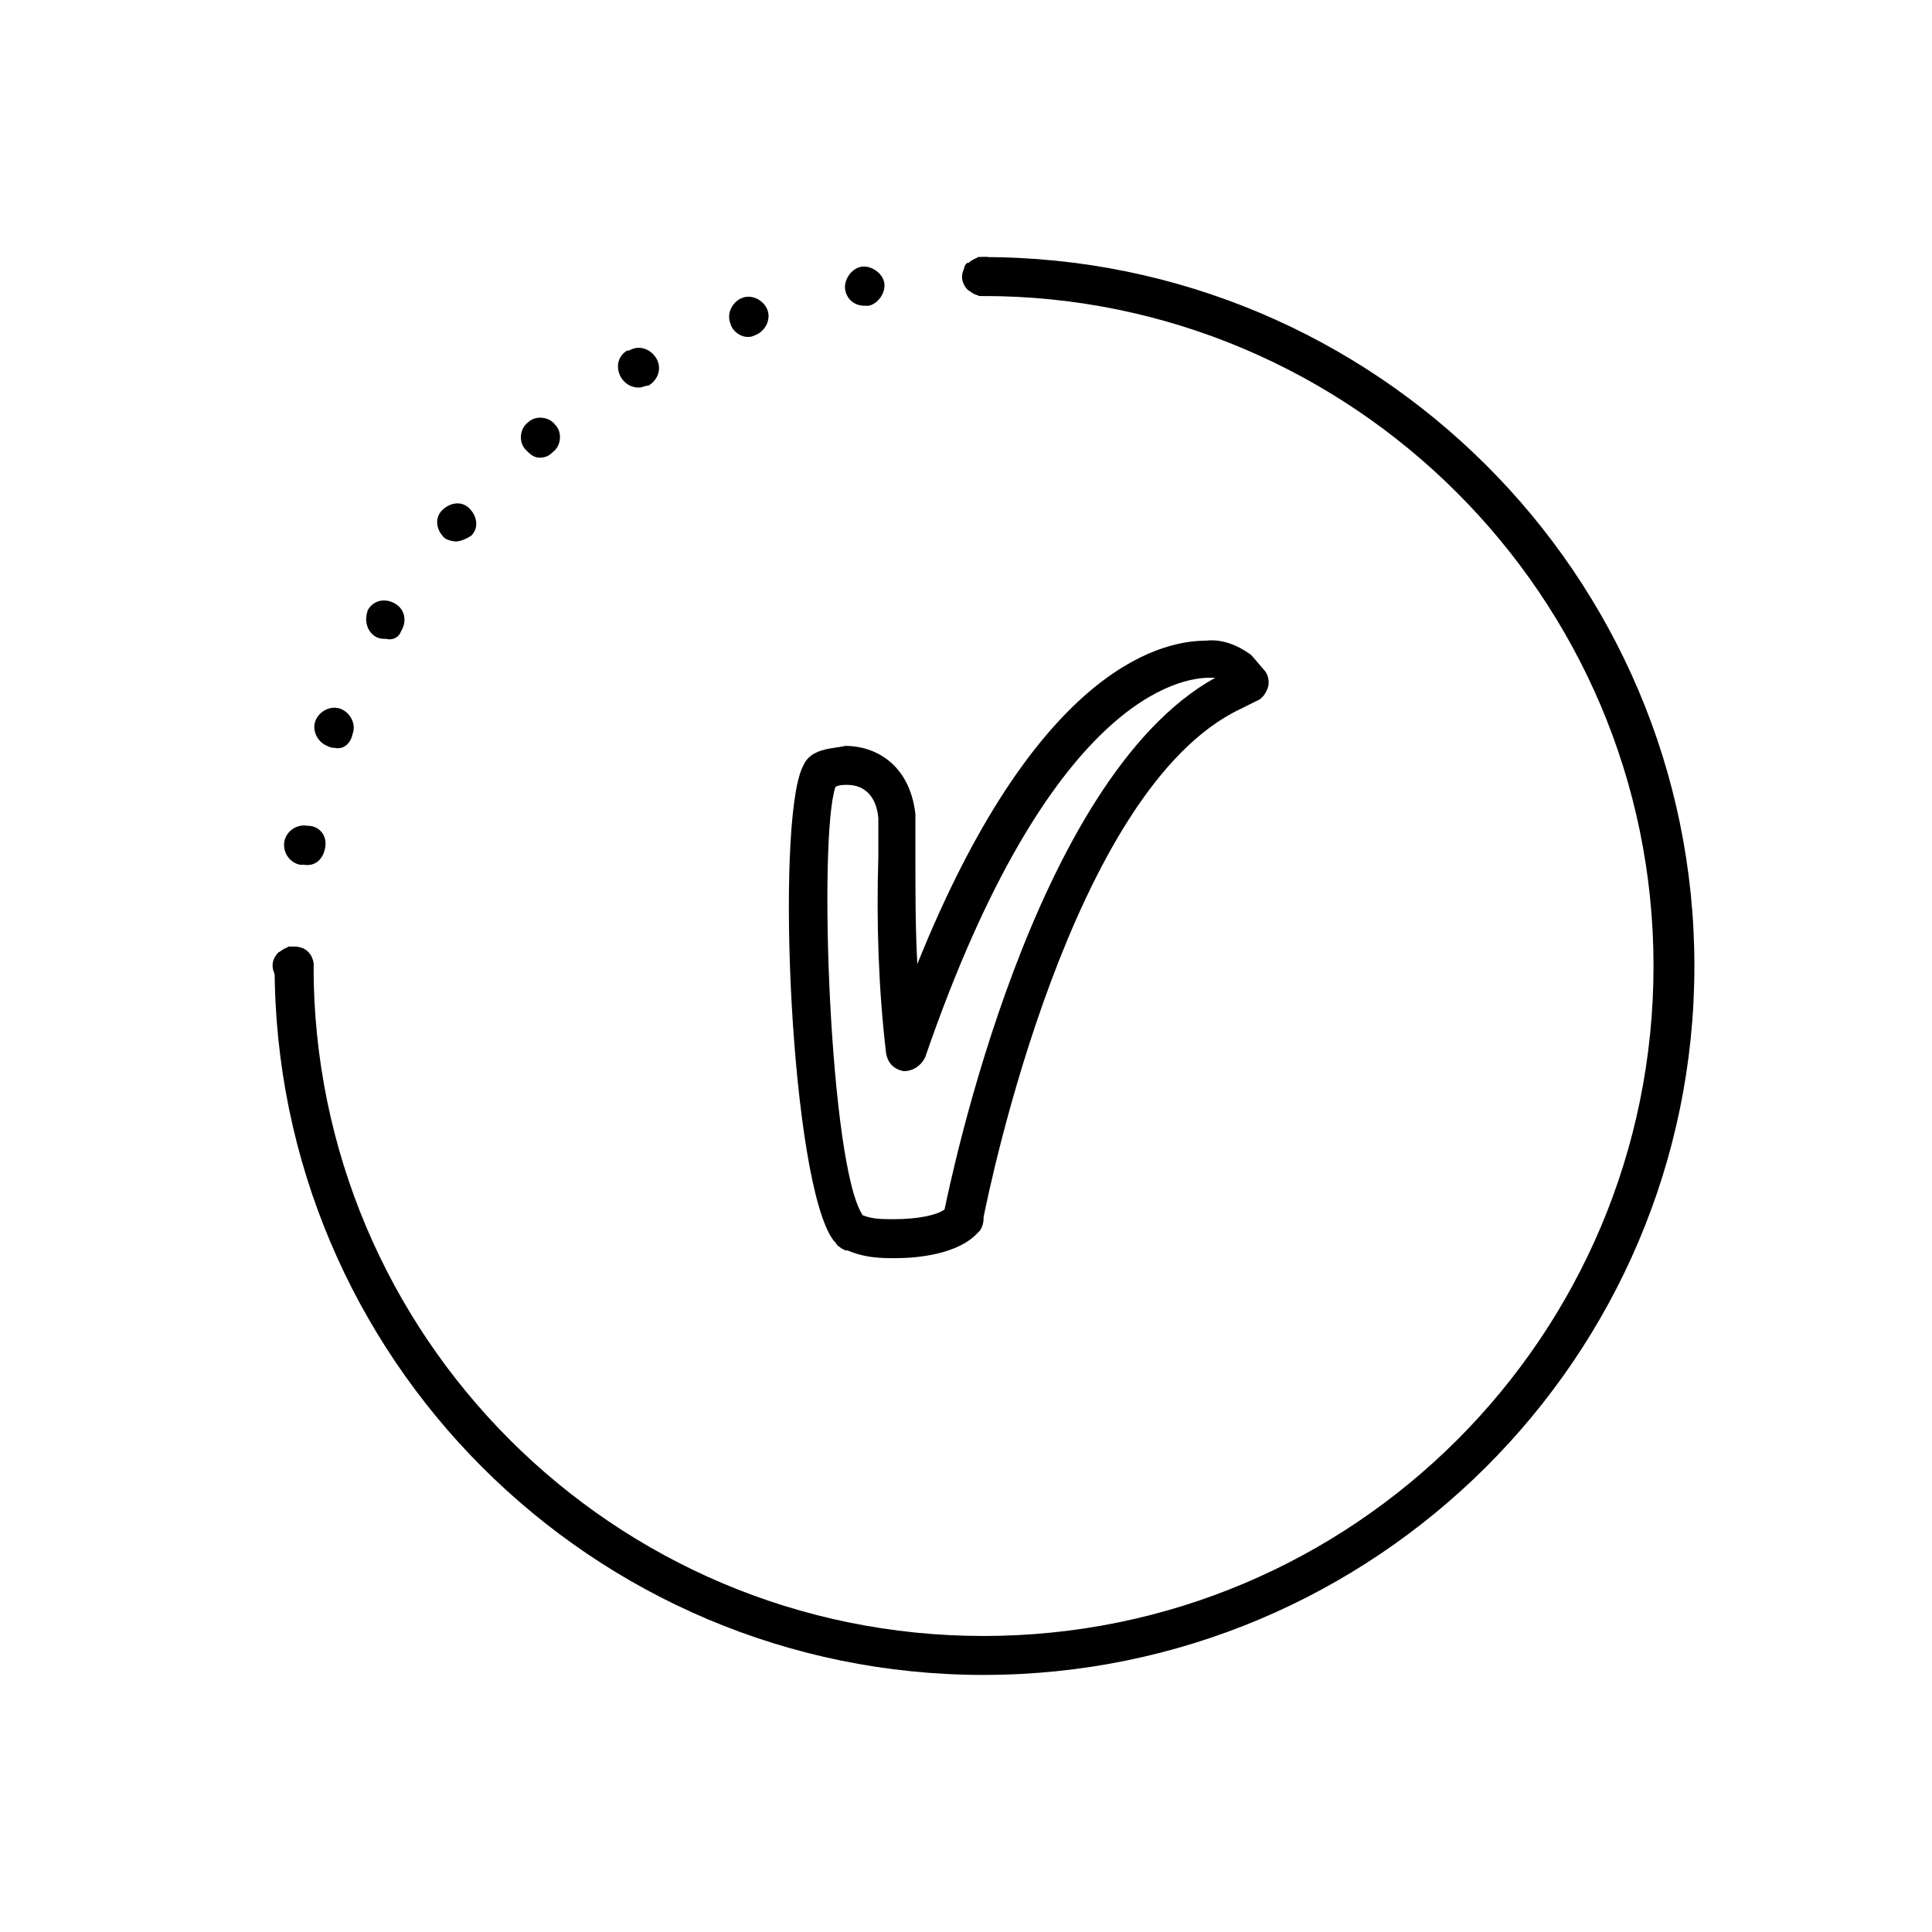
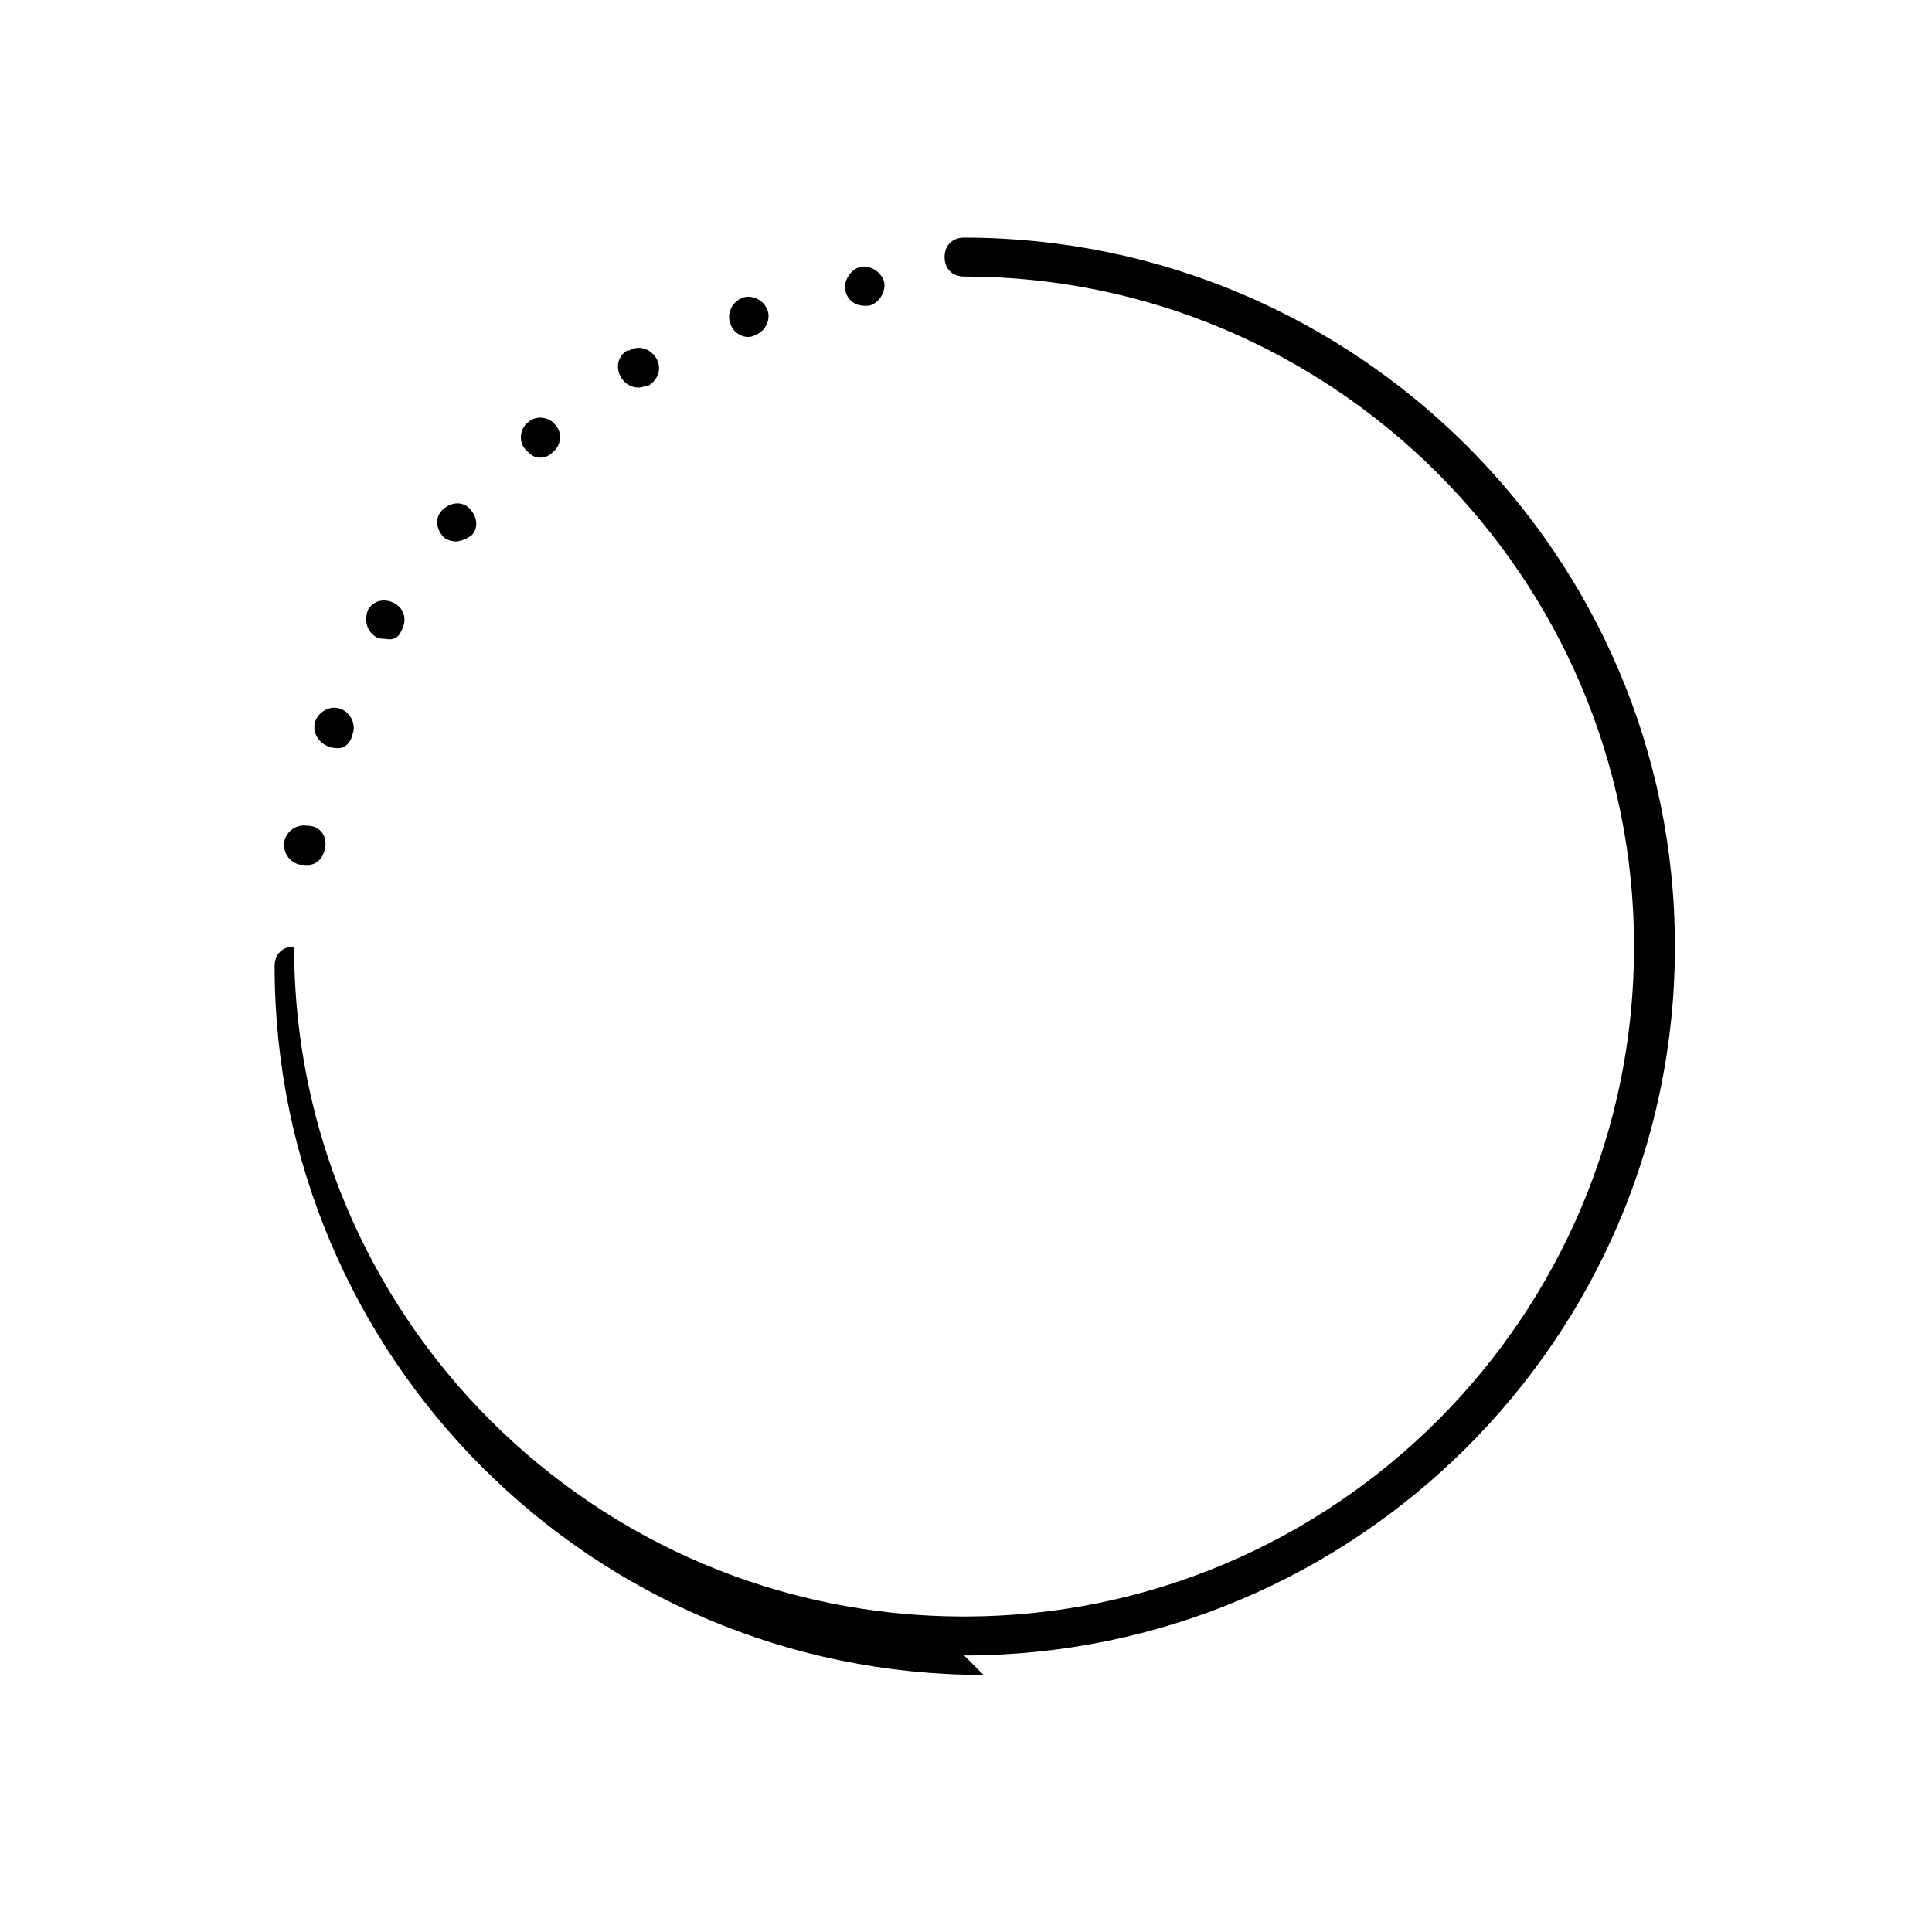
<svg xmlns="http://www.w3.org/2000/svg" version="1.1" width="64" height="64" viewBox="0 0 64 64">
  <title>icon-vitality-boost-percentage</title>
-   <path d="M32.581 9.806h0.129c0.065 0 0.065 0 0.129-0.065 0.065 0 0.065-0.065 0.129-0.065l0.129-0.065c0.065-0.065 0.129-0.129 0.129-0.194 0.065-0.129 0.065-0.323 0-0.516-0.065-0.065-0.065-0.129-0.129-0.194 0 0-0.065-0.065-0.129-0.065s-0.065-0.065-0.129-0.065c-0.065 0-0.065 0-0.129-0.065-0.065 0-0.194 0-0.258 0s-0.065 0-0.129 0.065c-0.065 0-0.065 0.065-0.129 0.065s-0.065 0.065-0.129 0.065-0.129 0.129-0.129 0.194c-0.129 0.258-0.064 0.516 0.129 0.71l0.129 0.065c0.065 0 0.065 0.065 0.129 0.065s0.065 0.065 0.129 0.065h0.129z" />
  <path d="M10.065 28.645v0h-0.129c-0.323-0.064-0.581-0.387-0.516-0.774 0 0 0 0 0 0v0c0.065-0.323 0.387-0.581 0.774-0.516 0 0 0 0 0 0v0c0.387 0 0.645 0.323 0.581 0.71s-0.323 0.645-0.71 0.581v0zM11.097 24.774v0c-0.065 0-0.129 0-0.258-0.064v0c-0.323-0.129-0.516-0.516-0.387-0.839v0c0.129-0.323 0.516-0.516 0.839-0.387 0 0 0 0 0 0v0c0.323 0.129 0.516 0.516 0.387 0.839 0 0 0 0 0 0-0.065 0.323-0.323 0.516-0.581 0.452v0zM12.774 21.161v0c-0.129 0-0.194 0-0.323-0.064v0c-0.323-0.194-0.387-0.581-0.258-0.903 0 0 0 0 0 0v0c0.194-0.323 0.581-0.387 0.903-0.194v0c0.323 0.194 0.387 0.581 0.194 0.903-0.065 0.194-0.258 0.323-0.516 0.258v0zM15.097 17.936v0c-0.129 0-0.323-0.064-0.387-0.129v0c-0.258-0.258-0.323-0.645-0.065-0.903 0 0 0 0 0 0v0c0.258-0.258 0.645-0.323 0.903-0.064 0 0 0 0 0 0v0c0.258 0.258 0.323 0.645 0.065 0.903-0.194 0.129-0.387 0.194-0.516 0.194v0zM17.871 15.161v0c-0.194 0-0.323-0.129-0.452-0.258v0c-0.258-0.258-0.194-0.71 0.064-0.903 0 0 0 0 0 0v0c0.258-0.258 0.71-0.194 0.903 0.065 0 0 0 0 0 0v0c0.258 0.258 0.194 0.71-0.064 0.903 0 0 0 0 0 0v0c-0.129 0.129-0.258 0.194-0.452 0.194v0zM21.161 12.839v0c-0.258 0-0.452-0.129-0.581-0.323v0c-0.194-0.323-0.129-0.71 0.194-0.903 0 0 0.064 0 0.064 0v0c0.323-0.194 0.71-0.065 0.903 0.258v0c0.194 0.323 0.064 0.71-0.258 0.903-0.129 0-0.194 0.065-0.323 0.065v0zM24.774 11.161v0c-0.258 0-0.516-0.194-0.581-0.452v0c-0.129-0.323 0.064-0.71 0.387-0.839v0c0.323-0.129 0.71 0.065 0.839 0.387v0c0.129 0.323-0.064 0.71-0.387 0.839 0 0 0 0 0 0v0c-0.129 0.065-0.194 0.065-0.258 0.065v0zM28.645 10.129v0c-0.323 0-0.581-0.194-0.645-0.516v0c-0.064-0.323 0.194-0.71 0.516-0.774 0 0 0 0 0 0v0c0.323-0.065 0.71 0.194 0.774 0.516 0 0 0 0 0 0v0c0.064 0.323-0.194 0.71-0.516 0.774 0 0 0 0 0 0h-0.129z" />
-   <path d="M9.742 32.645c0.194 0 0.323-0.065 0.452-0.194s0.194-0.258 0.194-0.452c0-0.064 0-0.194-0.065-0.258 0-0.064-0.065-0.129-0.129-0.194s-0.129-0.129-0.194-0.129-0.258-0.064-0.387-0.064c-0.065 0-0.065 0-0.129 0.064-0.065 0-0.065 0.064-0.129 0.064l-0.129 0.064c-0.194 0.194-0.258 0.452-0.129 0.71 0 0.065 0.065 0.129 0.129 0.194 0 0 0.065 0.065 0.129 0.065s0.065 0.065 0.129 0.065h0.129c0 0.065 0.065 0.065 0.129 0.065z" />
-   <path d="M32.581 55.484c-12.968 0-23.484-10.516-23.484-23.484 0-0.387 0.258-0.645 0.645-0.645s0.645 0.258 0.645 0.645c0 12.258 9.935 22.194 22.194 22.194s22.194-9.935 22.194-22.194c0-12.258-10-22.194-22.194-22.194-0.387 0-0.645-0.258-0.645-0.645s0.258-0.645 0.645-0.645c12.968 0 23.548 10.516 23.548 23.484s-10.581 23.484-23.548 23.484z" />
-   <path d="M29.484 41.677c-0.516 0-0.968-0.065-1.419-0.258 0 0-0.064 0-0.064 0l-0.129-0.065c-0.064-0.065-0.129-0.065-0.194-0.194l-0.064-0.065c-1.419-1.871-1.936-13.742-1.032-15.677l0.064-0.129c0.064-0.129 0.194-0.258 0.323-0.323l0.129-0.064c0.323-0.129 0.645-0.129 0.903-0.194 0.968 0 2.129 0.581 2.323 2.258 0 0.516 0 0.968 0 1.484 0 1.161 0 2.323 0.064 3.484 3.871-9.613 7.936-10.71 9.548-10.71 0.516-0.064 1.032 0.129 1.484 0.452 0 0 0.065 0.064 0.065 0.064l0.387 0.452c0.129 0.129 0.194 0.387 0.129 0.581s-0.194 0.387-0.387 0.452l-0.516 0.258c-5.613 2.645-8.323 15.871-8.516 16.839v0.065c0 0.129-0.065 0.323-0.129 0.387l-0.065 0.065c-0.645 0.71-2 0.839-2.71 0.839-0.064 0-0.129 0-0.194 0zM28.581 40.258c0.323 0.129 0.645 0.129 1.032 0.129 0.774 0 1.419-0.129 1.677-0.323 0.194-0.903 2.903-14.258 8.968-17.613-0.065 0-0.129 0-0.194 0-0.903 0-5.29 0.581-9.419 12.581-0.129 0.258-0.387 0.452-0.71 0.452-0.323-0.065-0.516-0.258-0.581-0.581-0.258-2.194-0.323-4.387-0.258-6.516 0-0.452 0-0.903 0-1.29-0.064-0.71-0.452-1.097-1.032-1.097-0.129 0-0.258 0-0.387 0.064-0.581 1.677-0.194 12.581 0.903 14.194z" />
+   <path d="M32.581 55.484c-12.968 0-23.484-10.516-23.484-23.484 0-0.387 0.258-0.645 0.645-0.645c0 12.258 9.935 22.194 22.194 22.194s22.194-9.935 22.194-22.194c0-12.258-10-22.194-22.194-22.194-0.387 0-0.645-0.258-0.645-0.645s0.258-0.645 0.645-0.645c12.968 0 23.548 10.516 23.548 23.484s-10.581 23.484-23.548 23.484z" />
</svg>